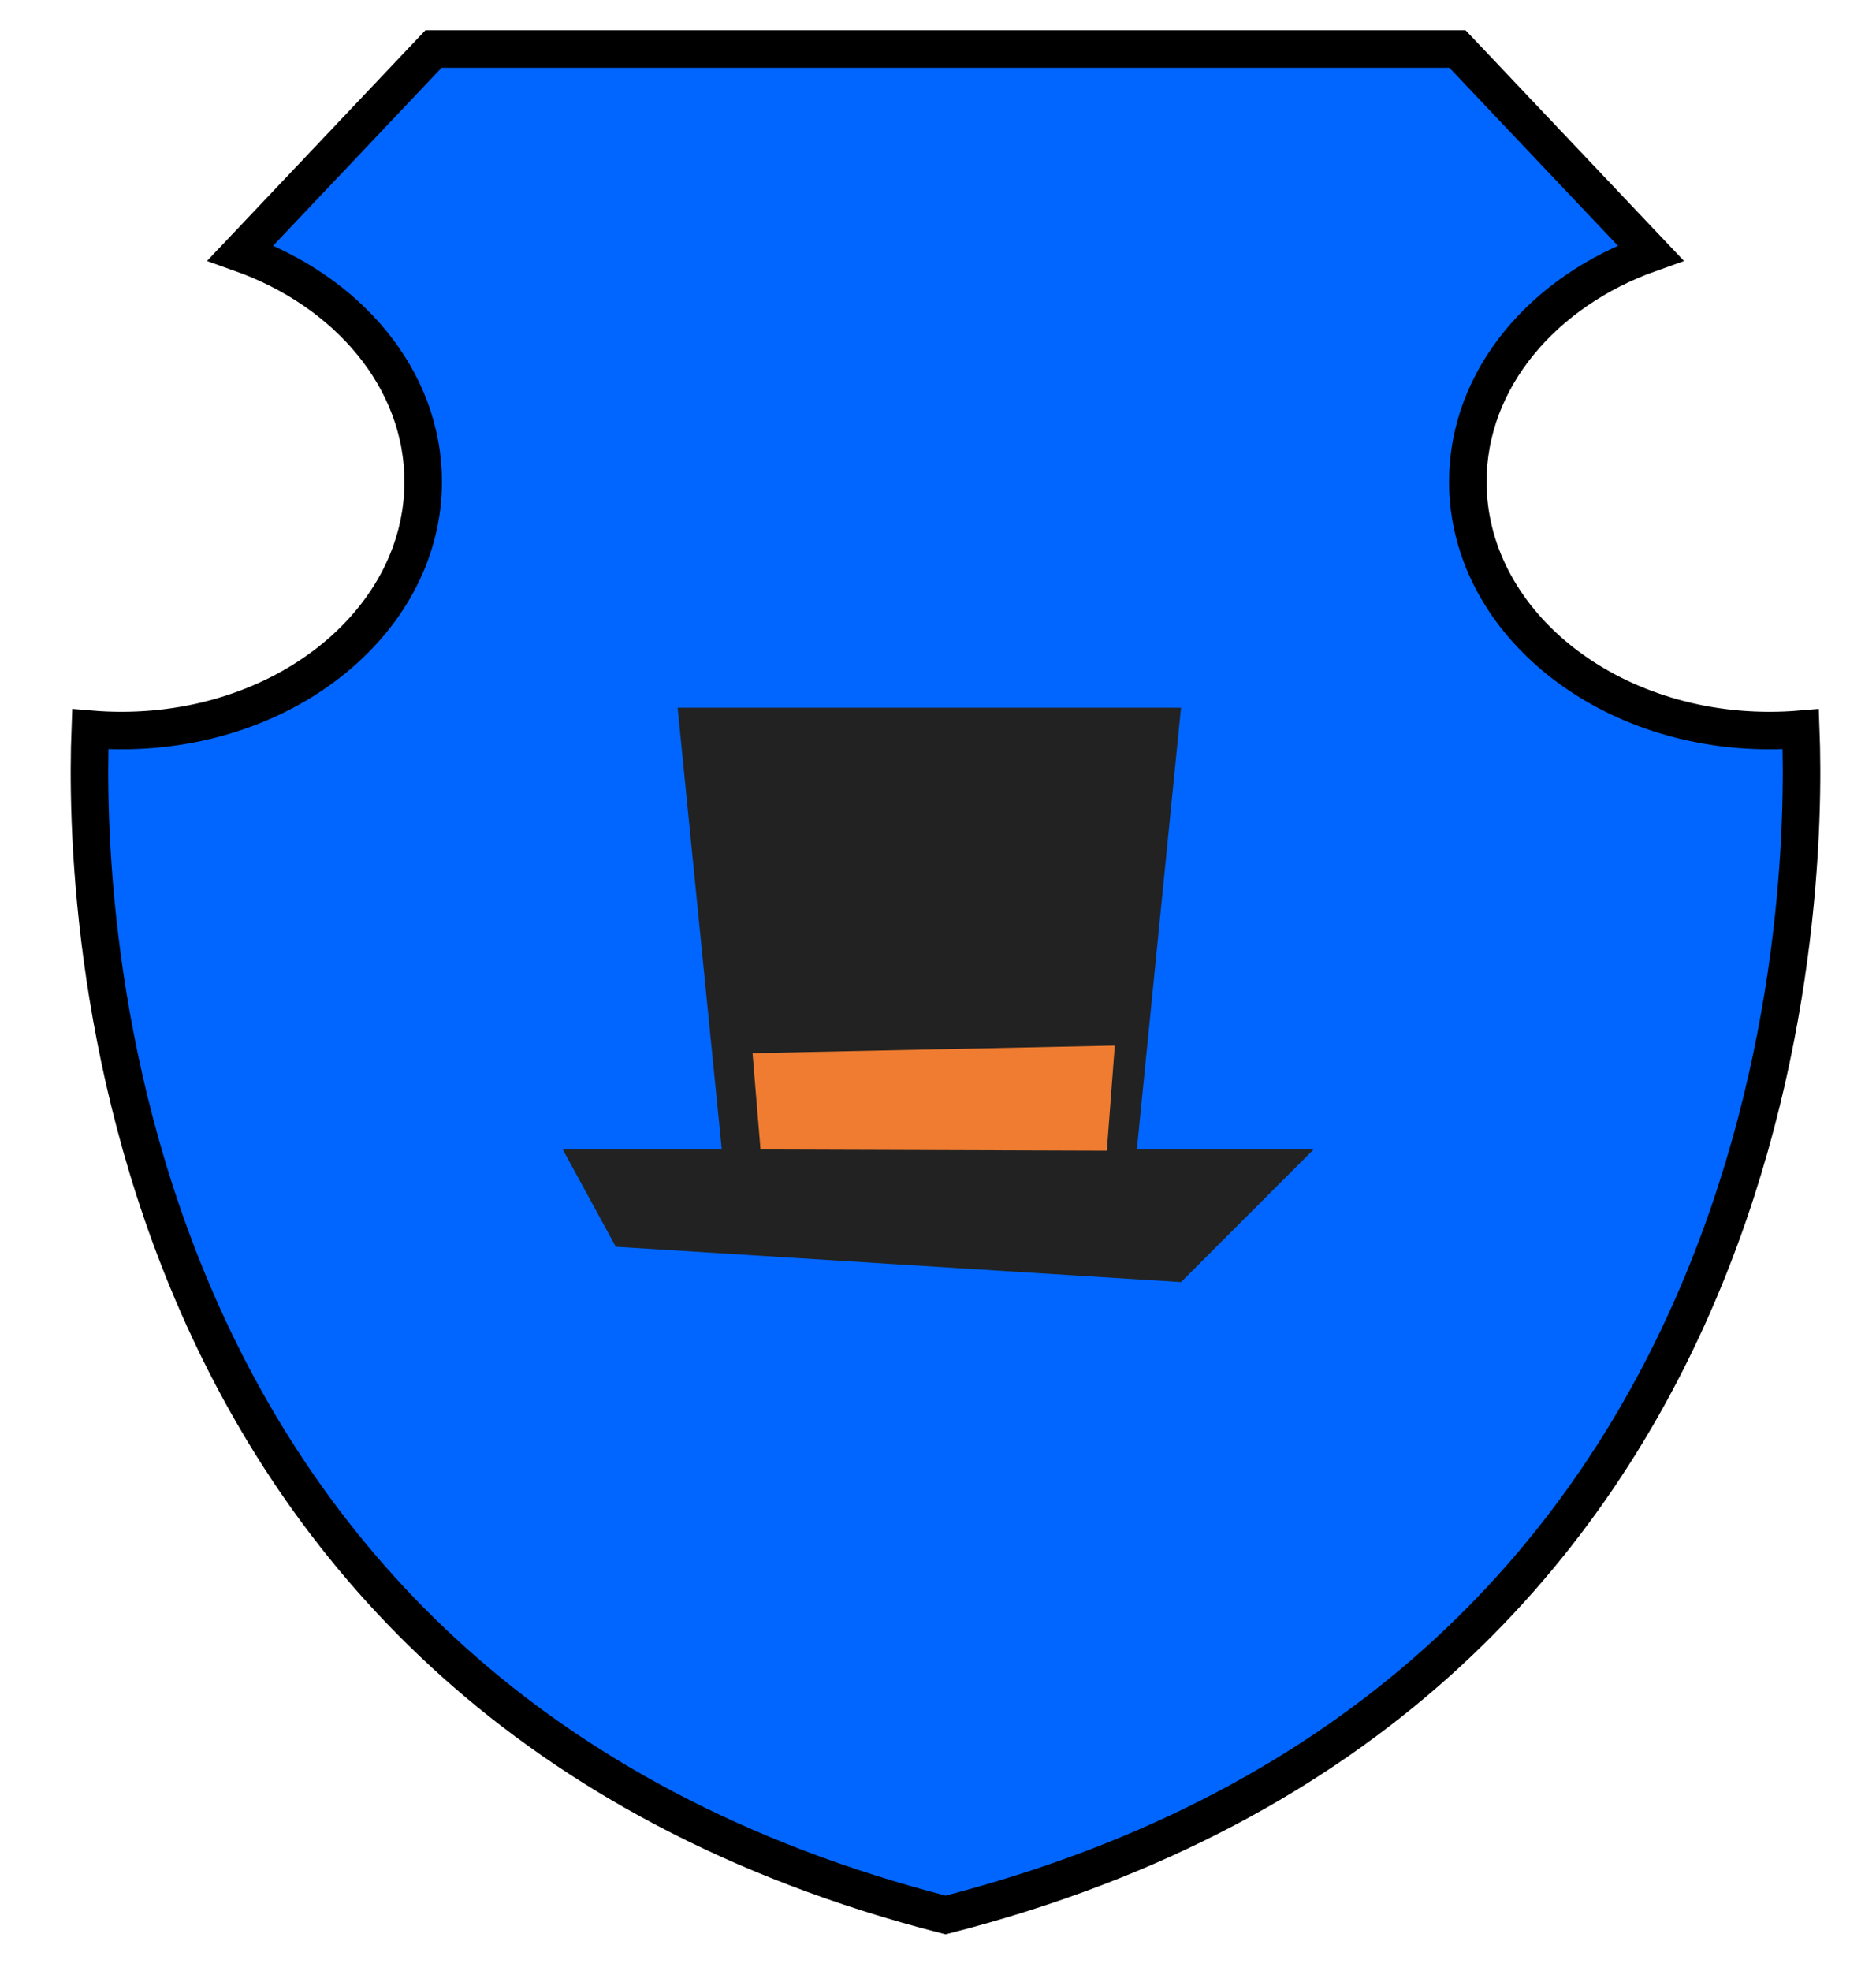
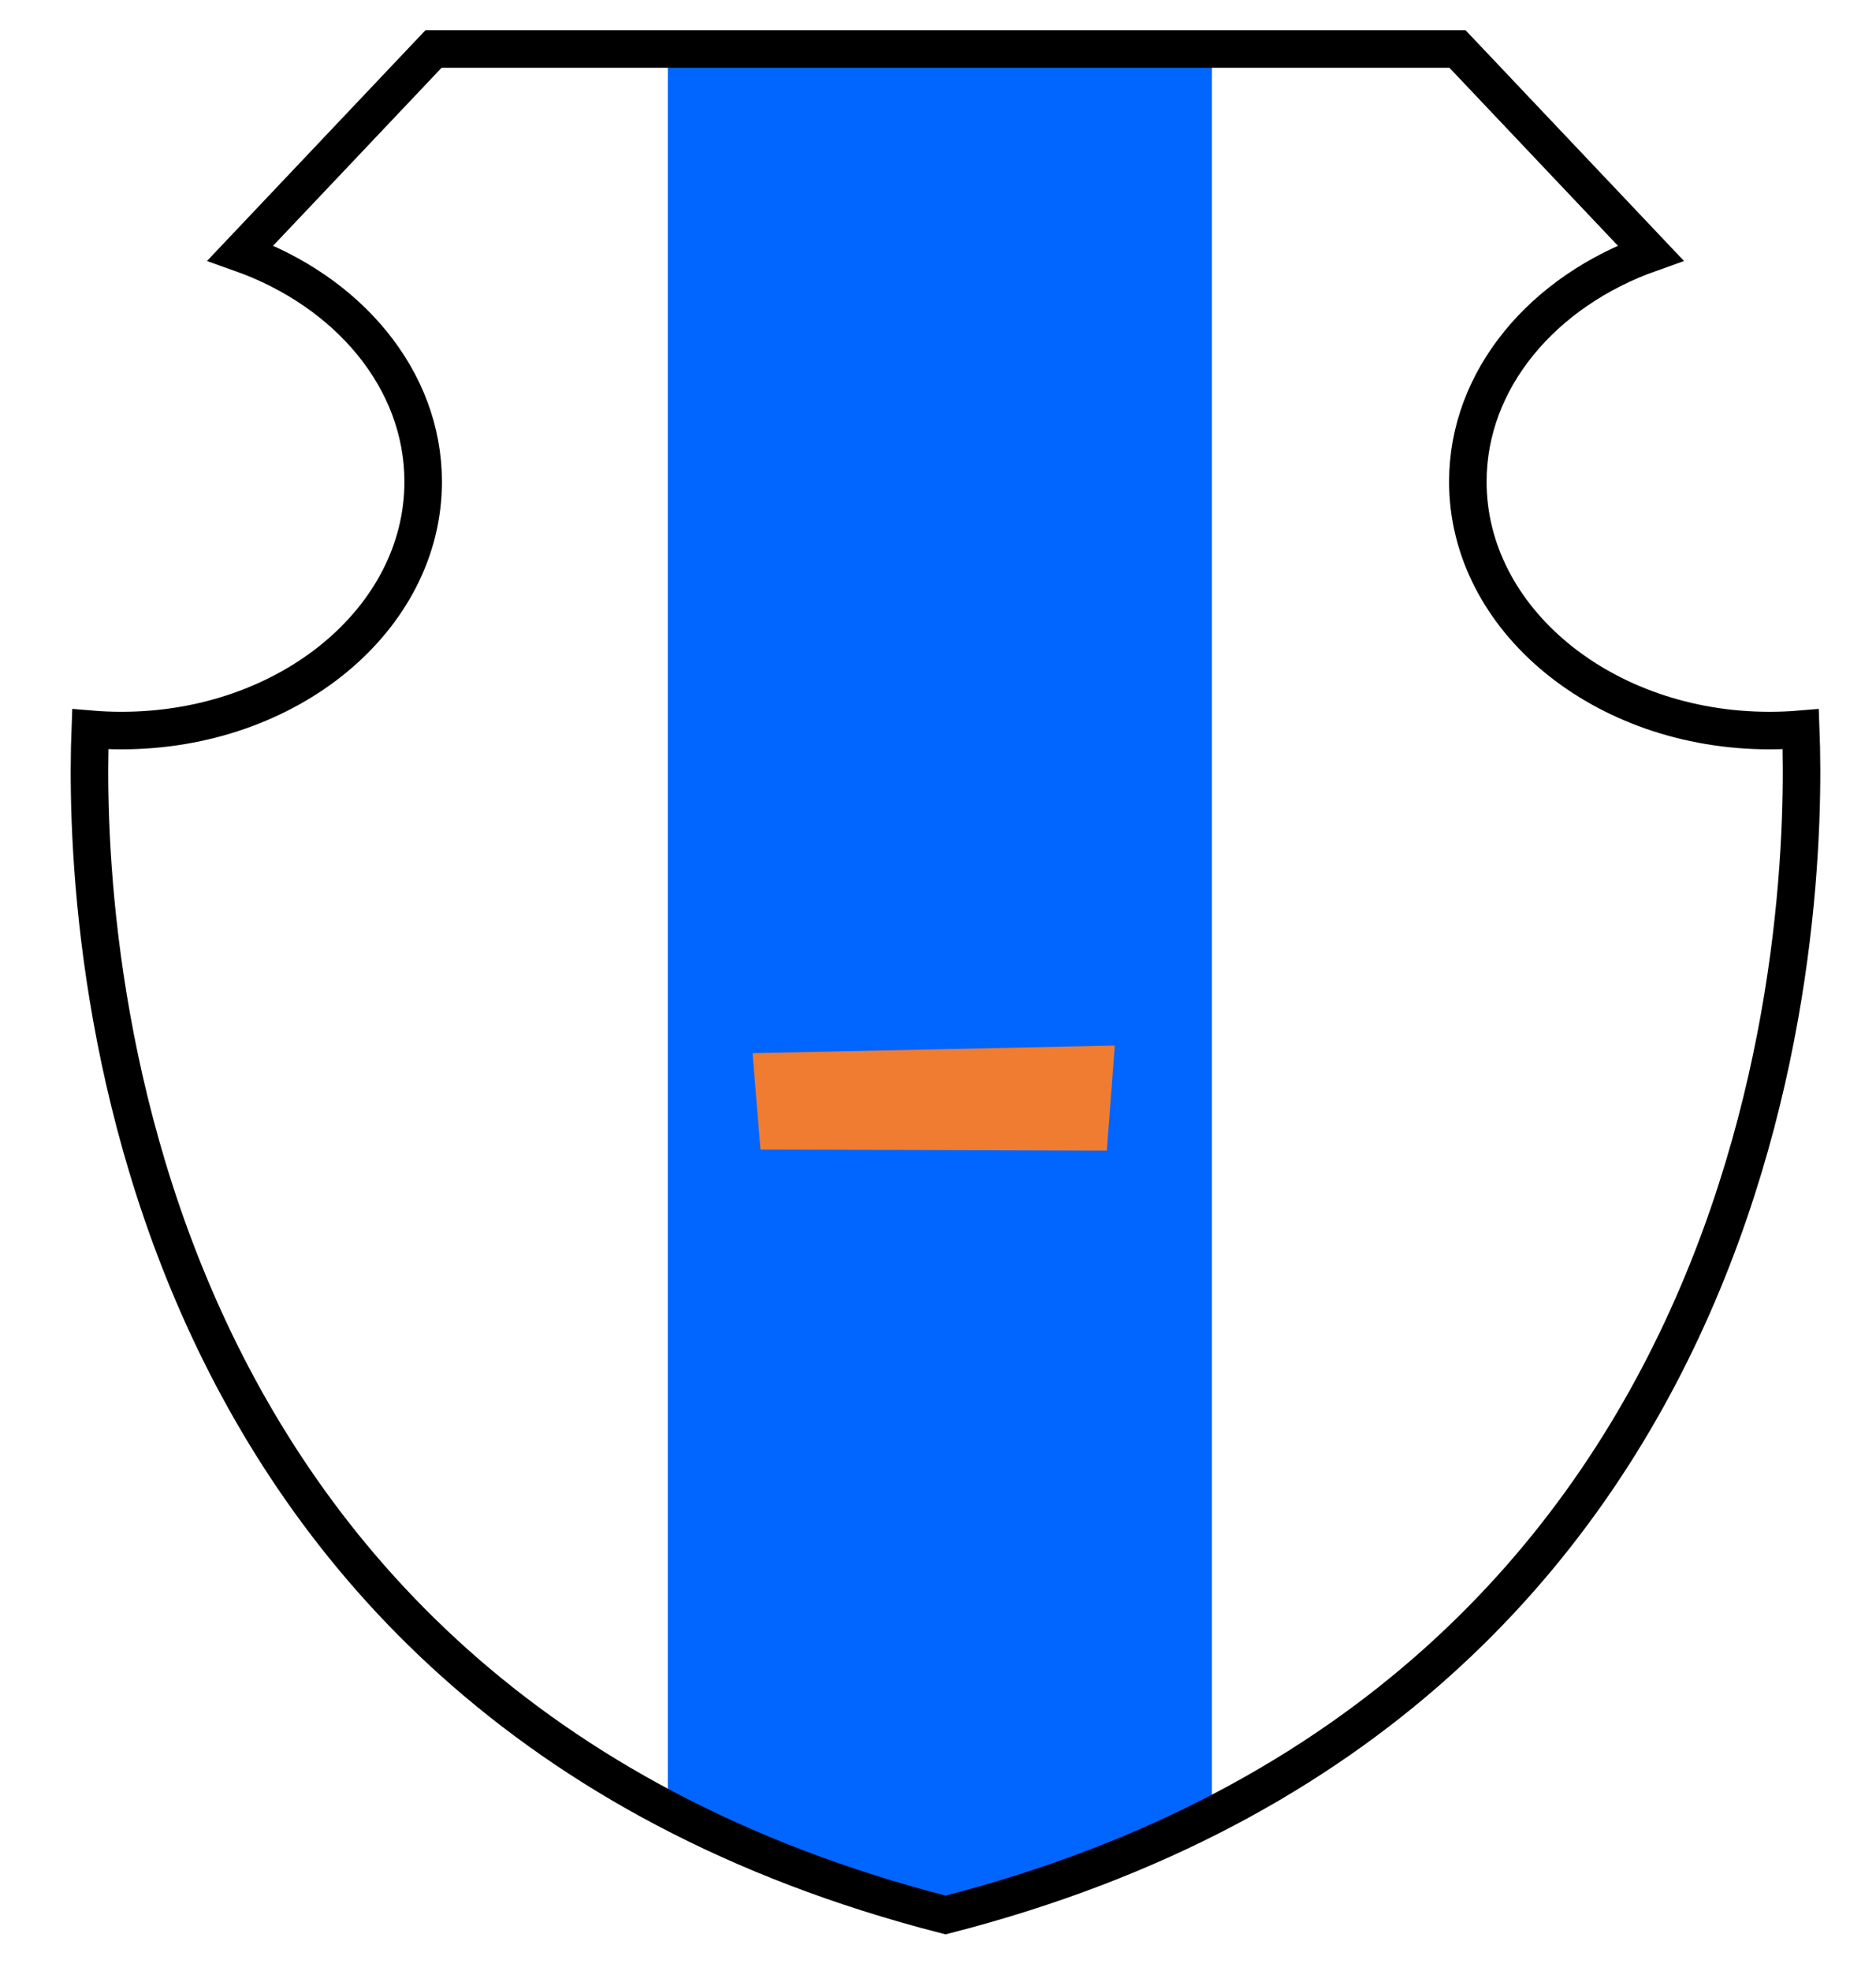
<svg xmlns="http://www.w3.org/2000/svg" width="500px" height="525px" viewBox="0 0 500 500" preserveAspectRatio="xMidYMid meet">
  <defs>
    <clipPath id="formato">
      <path d="M479.945,181.745c-2.738,0.232-5.521,0.35-8.345,0.35c-44.389,0-80.385-29.672-80.385-66.283 c0-27.33,20.062-50.794,48.704-60.932L388.453,0.551H252.008H115.543l-51.46,54.328c28.639,10.143,48.703,33.607,48.703,60.932 c0,36.611-35.997,66.283-80.395,66.283c-2.814,0-5.597-0.118-8.335-0.35c-1.785,46.347,2.7,258.082,227.957,315.84 C477.24,439.826,481.729,228.092,479.945,181.745L479.945,181.745z" />
    </clipPath>
  </defs>
  <g id="fundo" fill="#0066ff" x="0">
-     <path d="M479.945,181.745c-2.738,0.232-5.521,0.35-8.345,0.35c-44.389,0-80.385-29.672-80.385-66.283 c0-27.33,20.062-50.794,48.704-60.932L388.453,0.551H252.008H115.543l-51.46,54.328c28.639,10.143,48.703,33.607,48.703,60.932 c0,36.611-35.997,66.283-80.395,66.283c-2.814,0-5.597-0.118-8.335-0.35c-1.785,46.347,2.7,258.082,227.957,315.84 C477.24,439.826,481.729,228.092,479.945,181.745L479.945,181.745z" />
-   </g>
+     </g>
  <g id="estampa1" fill="#0066ff" x="0" clip-path="url(#formato)">
    <rect x="178" width="145" height="500" />
  </g>
  <g id="borda" fill="none" stroke="#000000" stroke-width="10" x="0">
    <path d="M479.945,181.745c-2.738,0.232-5.521,0.35-8.345,0.35c-44.389,0-80.385-29.672-80.385-66.283 c0-27.33,20.062-50.794,48.704-60.932L388.453,0.551H252.008H115.543l-51.46,54.328c28.639,10.143,48.703,33.607,48.703,60.932 c0,36.611-35.997,66.283-80.395,66.283c-2.814,0-5.597-0.118-8.335-0.35c-1.785,46.347,2.7,258.082,227.957,315.84 C477.24,439.826,481.729,228.092,479.945,181.745L479.945,181.745z" />
  </g>
  <g id="adorno" transform="scale(2) translate(64, 65)" data-nome="cartola colorido">
-     <path fill-rule="evenodd" clip-rule="evenodd" d="M32.185 81.846L26.3 23H93.385L87.5 81.846H111.039L93.385 99.5L18.061 94.792L11 81.846H32.185Z" fill="#222222" />
    <path d="M37.346 81.846L83.5 82L84.561 68L36.285 69.013L37.346 81.846Z" fill="#EF7C31" />
  </g>
</svg>